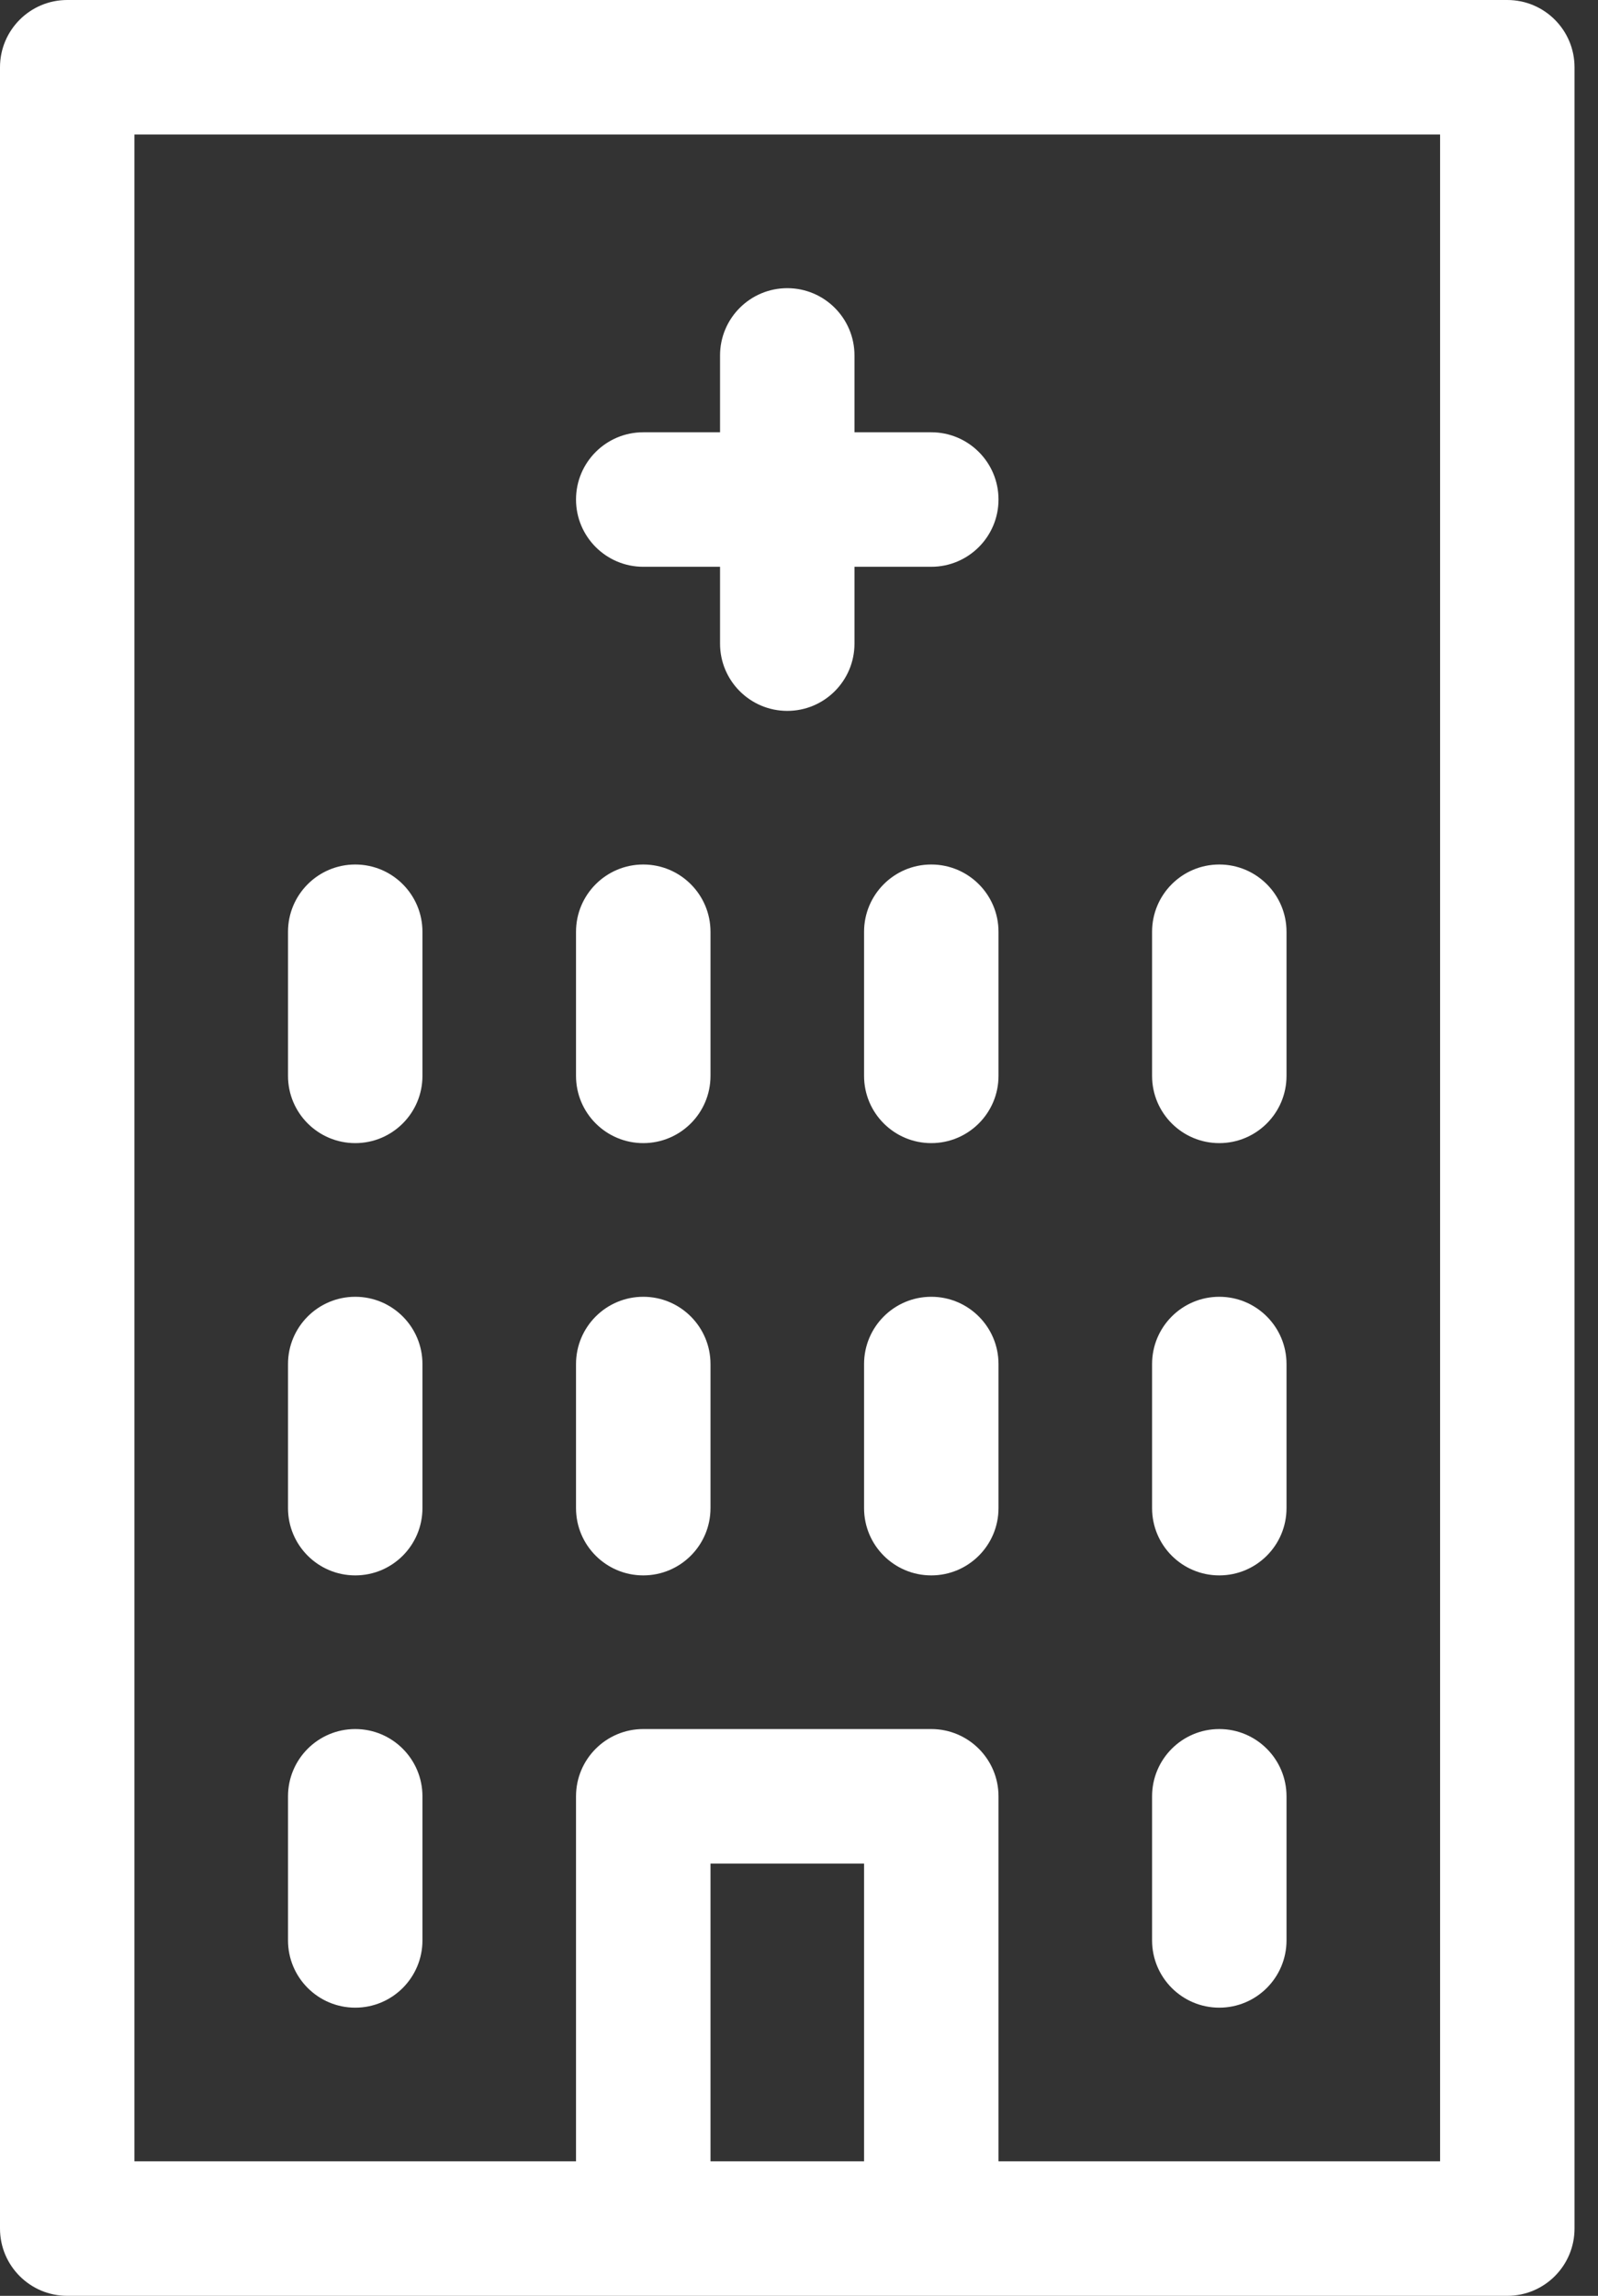
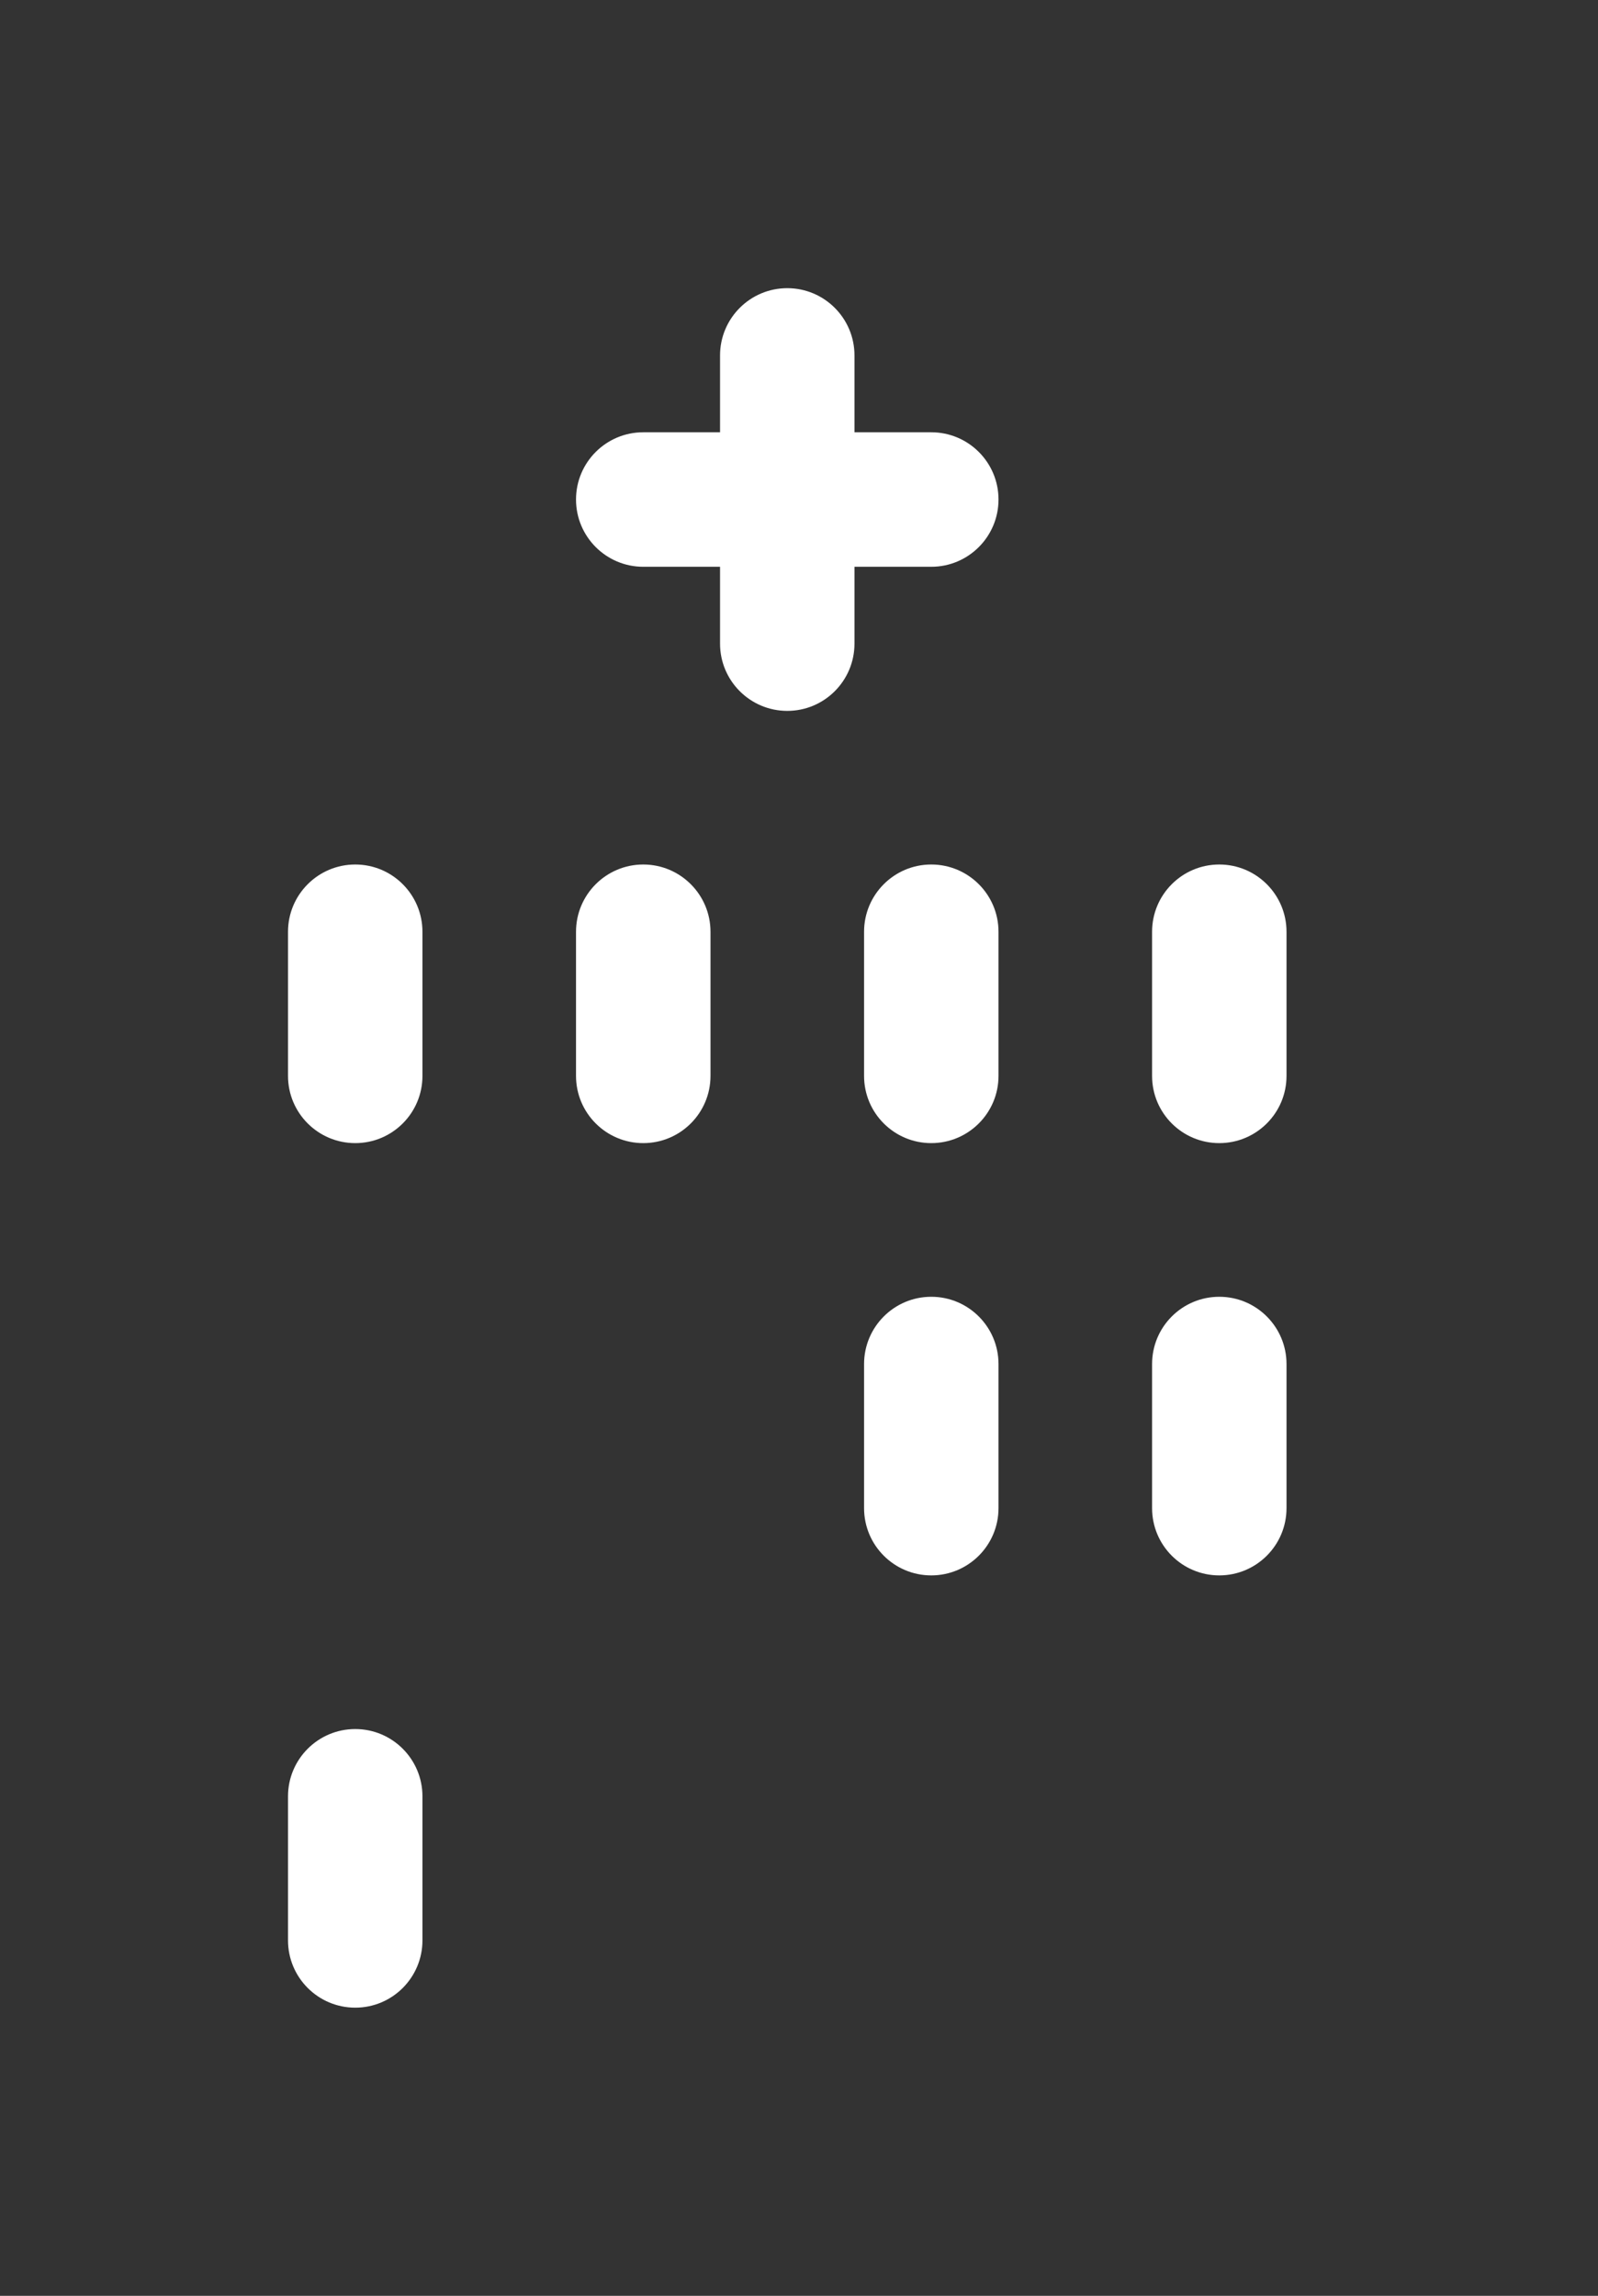
<svg xmlns="http://www.w3.org/2000/svg" width="39" height="56" viewBox="0 0 39 56" fill="none">
  <rect x="0" y="0" width="39" height="56" fill="#333333" stroke="none" />
-   <path d="M36.786 0H1.641C0.735 0 0 0.735 0 1.641V54.359C0 55.265 0.735 56 1.641 56H36.786C37.693 56 38.427 55.265 38.427 54.359V1.641C38.427 0.735 37.693 0 36.786 0ZM21.088 52.719H17.34V45.456H21.088V52.719ZM35.146 52.719H24.369V43.816C24.369 42.91 23.634 42.175 22.728 42.175H15.699C14.793 42.175 14.058 42.91 14.058 43.816V52.719H3.281V3.281H35.146V52.719Z" fill="white" />
  <path d="M15.699 13.825H17.573V15.699C17.573 16.605 18.308 17.34 19.214 17.34C20.12 17.34 20.854 16.605 20.854 15.699V13.825H22.728C23.634 13.825 24.369 13.09 24.369 12.184C24.369 11.278 23.634 10.544 22.728 10.544H20.854V8.67C20.854 7.764 20.12 7.029 19.214 7.029C18.308 7.029 17.573 7.764 17.573 8.67V10.544H15.699C14.793 10.544 14.058 11.278 14.058 12.184C14.058 13.09 14.793 13.825 15.699 13.825Z" fill="white" />
  <path d="M15.699 27.883C16.605 27.883 17.34 27.149 17.34 26.243V22.728C17.34 21.822 16.605 21.087 15.699 21.087C14.793 21.087 14.058 21.822 14.058 22.728V26.243C14.058 27.149 14.793 27.883 15.699 27.883Z" fill="white" />
-   <path d="M15.699 38.427C16.605 38.427 17.34 37.693 17.34 36.786V33.272C17.34 32.366 16.605 31.631 15.699 31.631C14.793 31.631 14.058 32.366 14.058 33.272V36.786C14.058 37.693 14.793 38.427 15.699 38.427Z" fill="white" />
  <path d="M29.757 27.883C30.663 27.883 31.398 27.149 31.398 26.243V22.728C31.398 21.822 30.663 21.087 29.757 21.087C28.851 21.087 28.117 21.822 28.117 22.728V26.243C28.117 27.149 28.851 27.883 29.757 27.883Z" fill="white" />
  <path d="M29.757 38.427C30.663 38.427 31.398 37.693 31.398 36.786V33.272C31.398 32.366 30.663 31.631 29.757 31.631C28.851 31.631 28.117 32.366 28.117 33.272V36.786C28.117 37.693 28.851 38.427 29.757 38.427Z" fill="white" />
  <path d="M8.67 27.883C9.576 27.883 10.31 27.149 10.31 26.243V22.728C10.31 21.822 9.576 21.087 8.67 21.087C7.764 21.087 7.029 21.822 7.029 22.728V26.243C7.029 27.149 7.764 27.883 8.67 27.883Z" fill="white" />
-   <path d="M8.67 38.427C9.576 38.427 10.31 37.693 10.31 36.786V33.272C10.31 32.366 9.576 31.631 8.67 31.631C7.764 31.631 7.029 32.366 7.029 33.272V36.786C7.029 37.693 7.764 38.427 8.67 38.427Z" fill="white" />
  <path d="M8.67 48.971C9.576 48.971 10.31 48.236 10.31 47.33V43.816C10.31 42.91 9.576 42.175 8.67 42.175C7.764 42.175 7.029 42.91 7.029 43.816V47.33C7.029 48.236 7.764 48.971 8.67 48.971Z" fill="white" />
-   <path d="M29.757 48.971C30.663 48.971 31.398 48.236 31.398 47.33V43.816C31.398 42.91 30.663 42.175 29.757 42.175C28.851 42.175 28.117 42.91 28.117 43.816V47.33C28.117 48.236 28.851 48.971 29.757 48.971Z" fill="white" />
  <path d="M22.728 21.087C21.822 21.087 21.088 21.822 21.088 22.728V26.243C21.088 27.149 21.822 27.883 22.728 27.883C23.634 27.883 24.369 27.149 24.369 26.243V22.728C24.369 21.822 23.634 21.087 22.728 21.087Z" fill="white" />
  <path d="M22.728 31.631C21.822 31.631 21.088 32.366 21.088 33.272V36.786C21.088 37.693 21.822 38.427 22.728 38.427C23.634 38.427 24.369 37.693 24.369 36.786V33.272C24.369 32.366 23.634 31.631 22.728 31.631Z" fill="white" />
</svg>